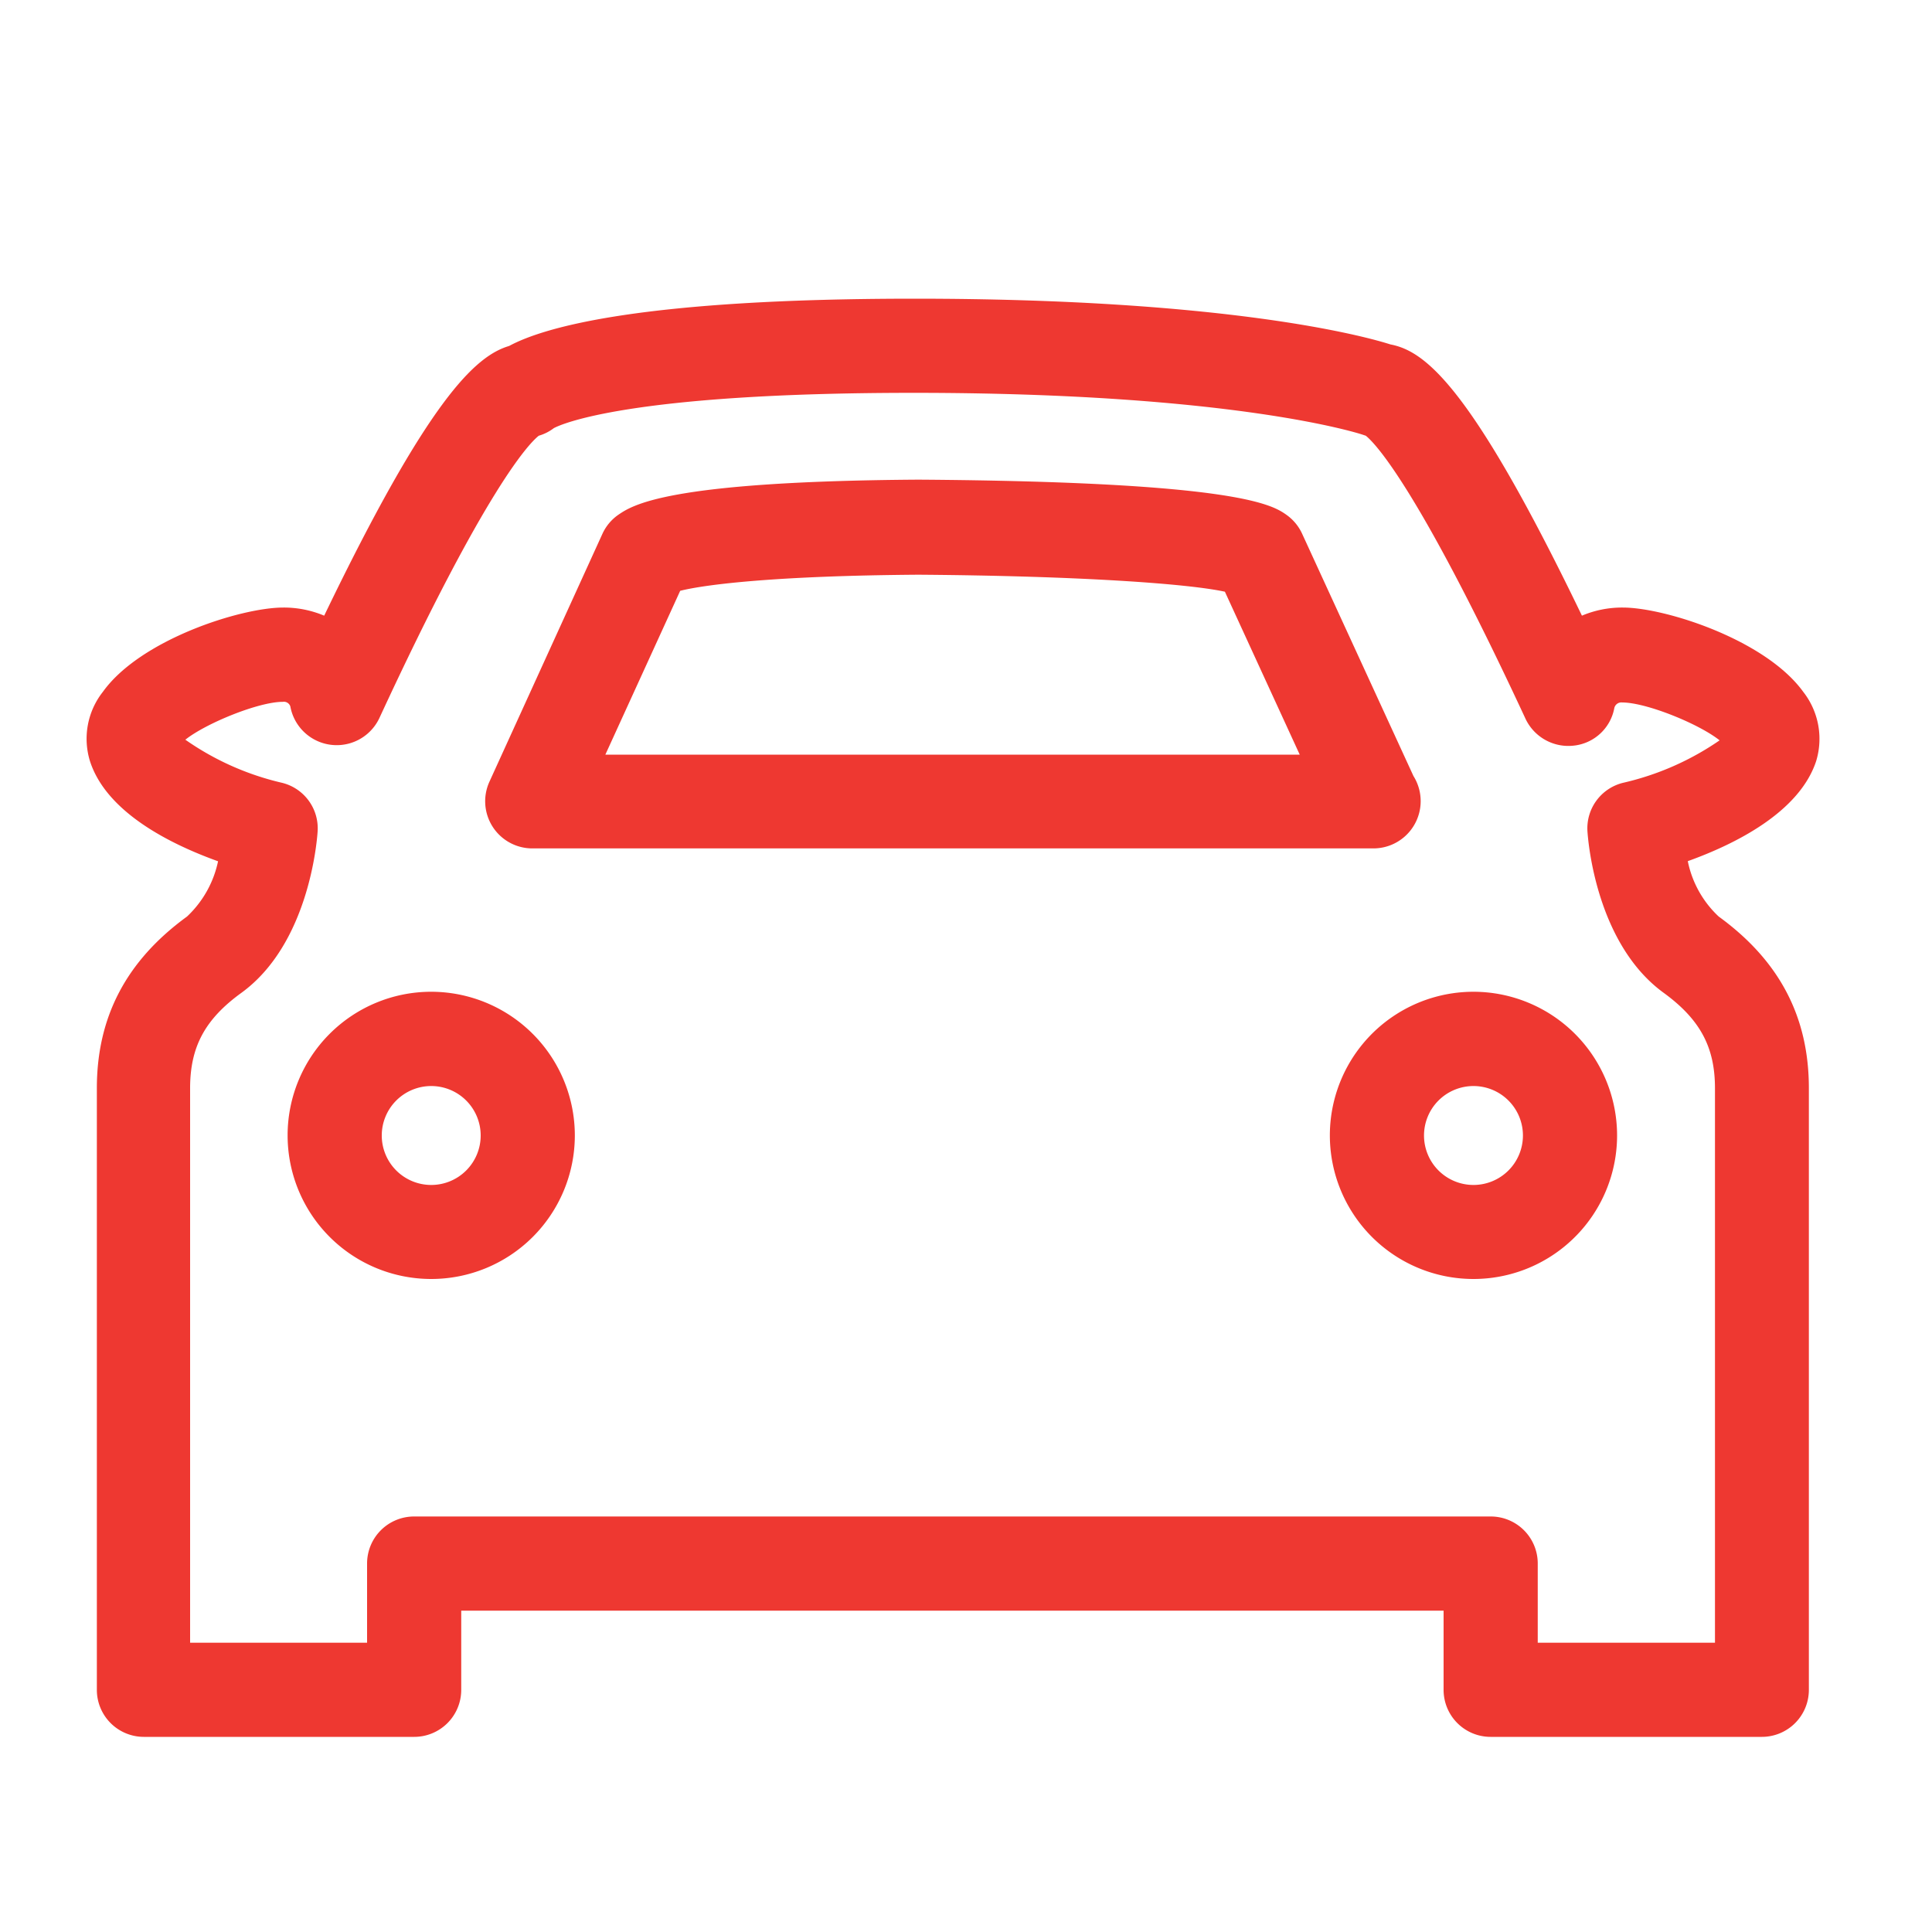
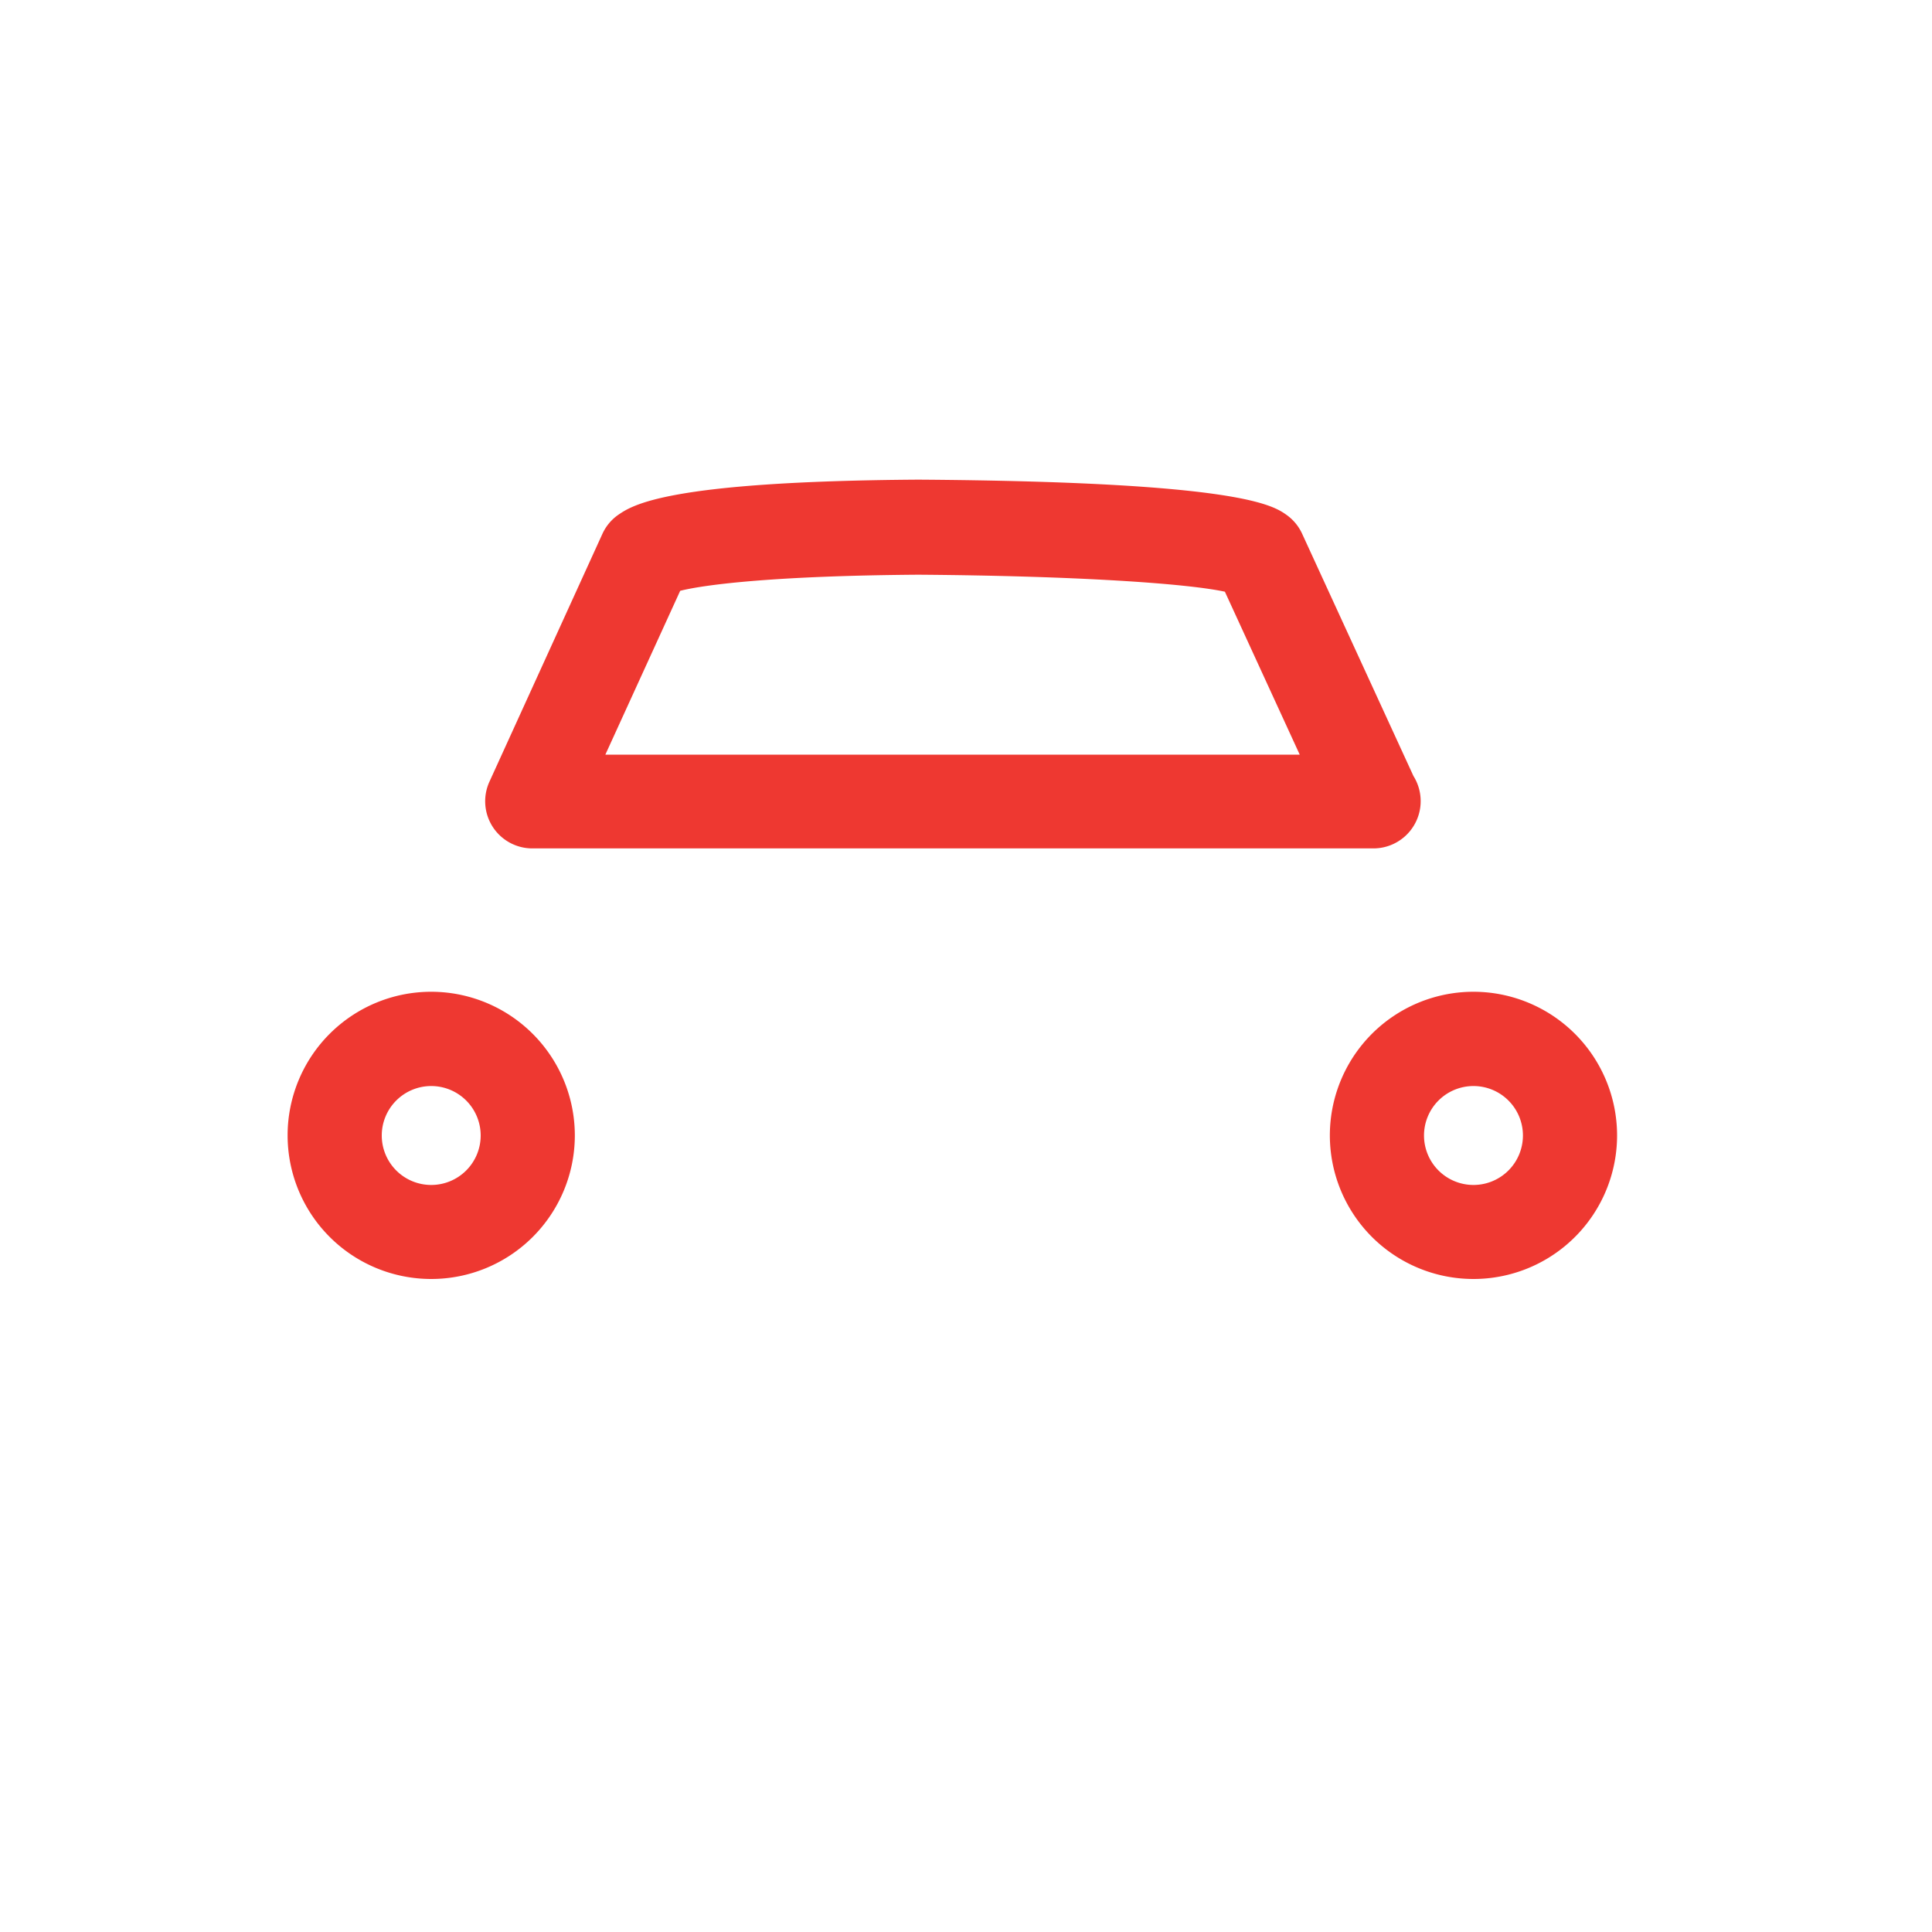
<svg xmlns="http://www.w3.org/2000/svg" id="Layer_1" data-name="Layer 1" viewBox="0 0 150 150">
  <defs>
    <style>.cls-1{fill:#ee3831;}</style>
  </defs>
  <title>All-Icons</title>
-   <path class="cls-1" d="M141,59.11a5.92,5.92,0,0,0-1-5.4c-2.94-4.06-10.75-6.54-14-6.54a8,8,0,0,0-3.18.63c-8.61-17.86-12.17-20.54-14.87-21.06-2-.64-12.67-3.55-36.94-3.55-21.07,0-28.72,2.18-31.48,3.67-2.65.79-6.29,4.19-14.36,20.94a8.08,8.08,0,0,0-3.18-.63c-3.28,0-11.09,2.48-14,6.54a5.89,5.89,0,0,0-1,5.4c1.3,4,6.3,6.45,9.94,7.76a8.19,8.19,0,0,1-2.41,4.29c-4.71,3.43-7,7.79-7,13.33v46.7a3.65,3.65,0,0,0,3.65,3.66H32.16a3.65,3.65,0,0,0,3.65-3.66v-6.14h76.27v6.14a3.65,3.65,0,0,0,3.65,3.66h21.06a3.65,3.65,0,0,0,3.65-3.66V84.49c0-5.54-2.28-9.9-7-13.33a8.07,8.07,0,0,1-2.4-4.3C134.69,65.55,139.68,63.08,141,59.11Zm-15,1.67a3.64,3.64,0,0,0-2.75,3.78c.06.88.72,8.73,5.9,12.51,2.83,2.06,4,4.21,4,7.42v43.05H119.39v-6.15a3.65,3.65,0,0,0-3.66-3.65H32.16a3.65,3.65,0,0,0-3.66,3.65v6.15H14.76V84.49c0-3.21,1.15-5.36,4-7.42,5.18-3.78,5.84-11.63,5.9-12.51a3.64,3.64,0,0,0-2.75-3.78,21.55,21.55,0,0,1-7.52-3.35c1.61-1.28,5.69-2.94,7.56-2.94a.53.53,0,0,1,.59.35,3.66,3.66,0,0,0,6.92.9c8.33-18,11.66-21.35,12.37-21.91A3.59,3.59,0,0,0,43,33.24c.56-.3,5.85-2.74,27.93-2.74,25.13,0,34.77,3.22,34.84,3.24l.27.09c.7.56,4,3.91,12.37,21.91a3.68,3.68,0,0,0,3.78,2.15A3.59,3.59,0,0,0,125.33,55a.56.56,0,0,1,.62-.46c1.86,0,5.94,1.65,7.56,2.94A21.72,21.72,0,0,1,126,60.78Z" />
  <path class="cls-1" d="M33.48,77A11.15,11.15,0,1,0,44.63,88.18,11.16,11.16,0,0,0,33.48,77Zm0,15a3.84,3.84,0,1,1,3.84-3.84A3.84,3.84,0,0,1,33.48,92Z" />
  <path class="cls-1" d="M114.41,77a11.15,11.15,0,1,0,11.14,11.15A11.16,11.16,0,0,0,114.41,77Zm0,15a3.84,3.84,0,1,1,3.83-3.84A3.84,3.84,0,0,1,114.41,92Z" />
  <path class="cls-1" d="M41.28,65.87h65.37a3.67,3.67,0,0,0,3.09-5.62l-8.62-18.76A3.68,3.68,0,0,0,99.92,40c-1.08-.77-3.62-2.59-28.62-2.76-19.66.13-22.23,2-23.34,2.76a3.65,3.65,0,0,0-1.19,1.45L38,60.69a3.66,3.66,0,0,0,3.33,5.18Zm11.53-20c2-.5,7.46-1.17,18.49-1.25,12.43.09,20.9.69,23.8,1.32l5.81,12.65H47Z" />
</svg>